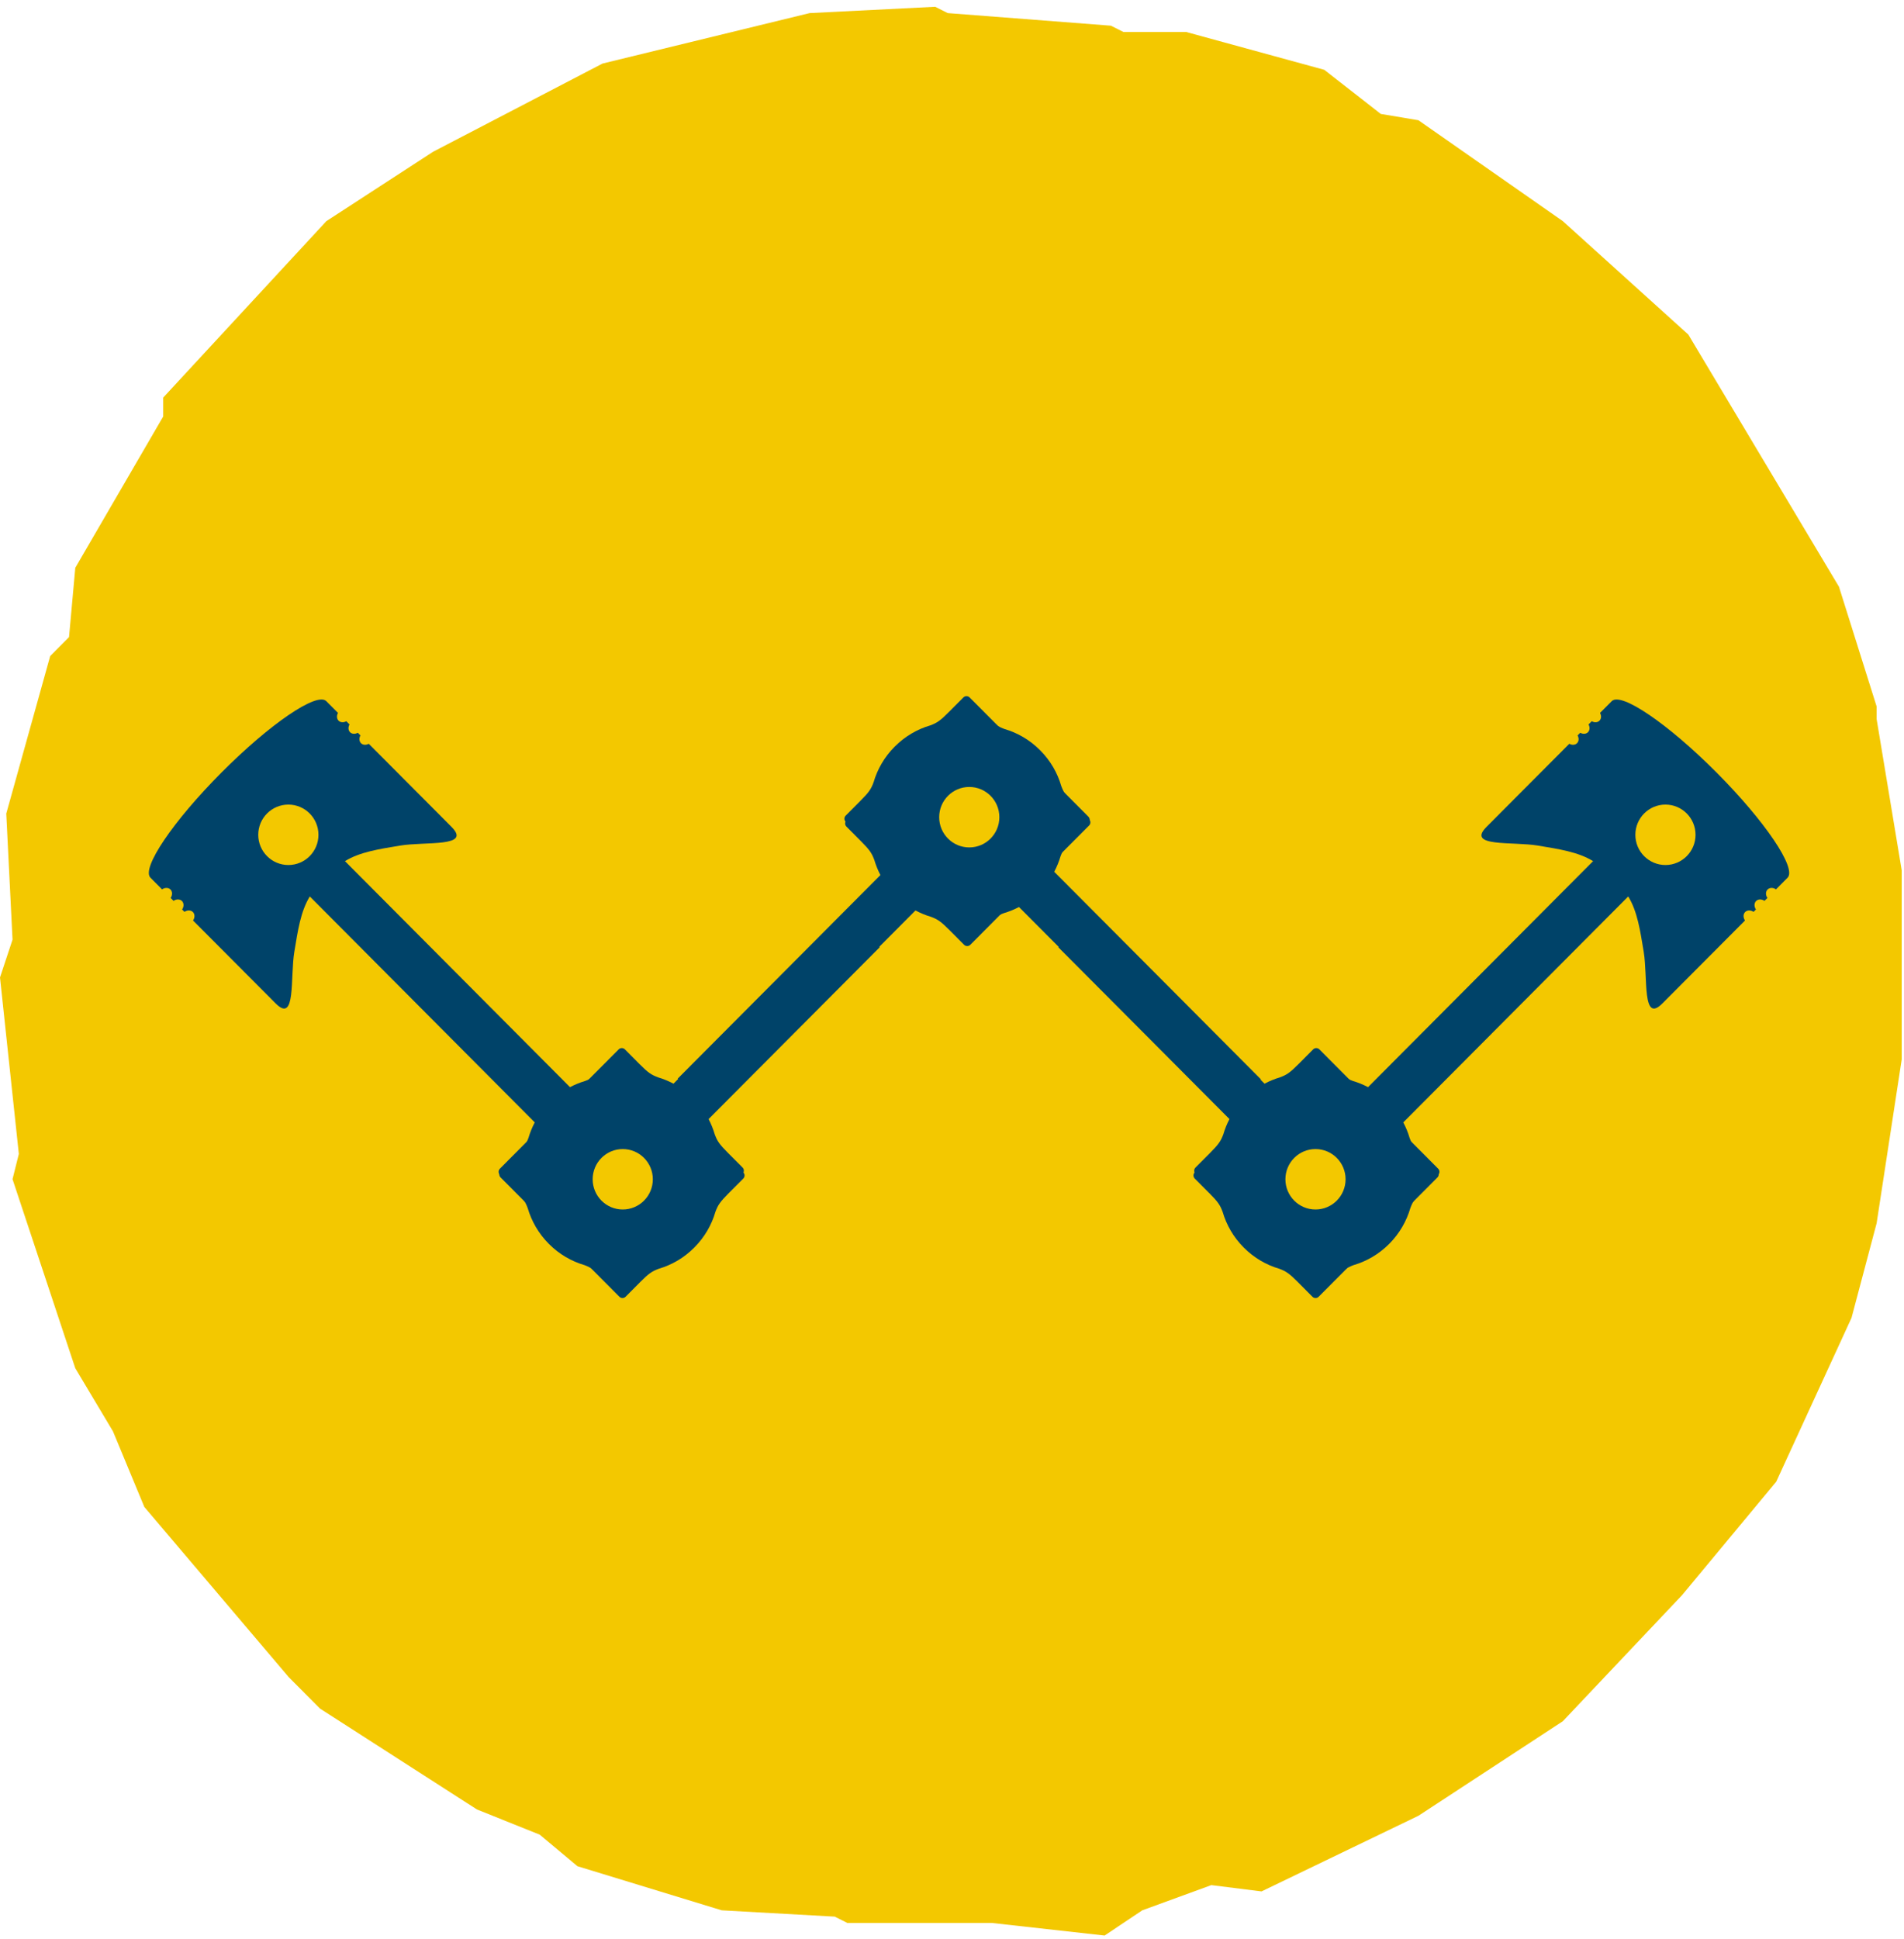
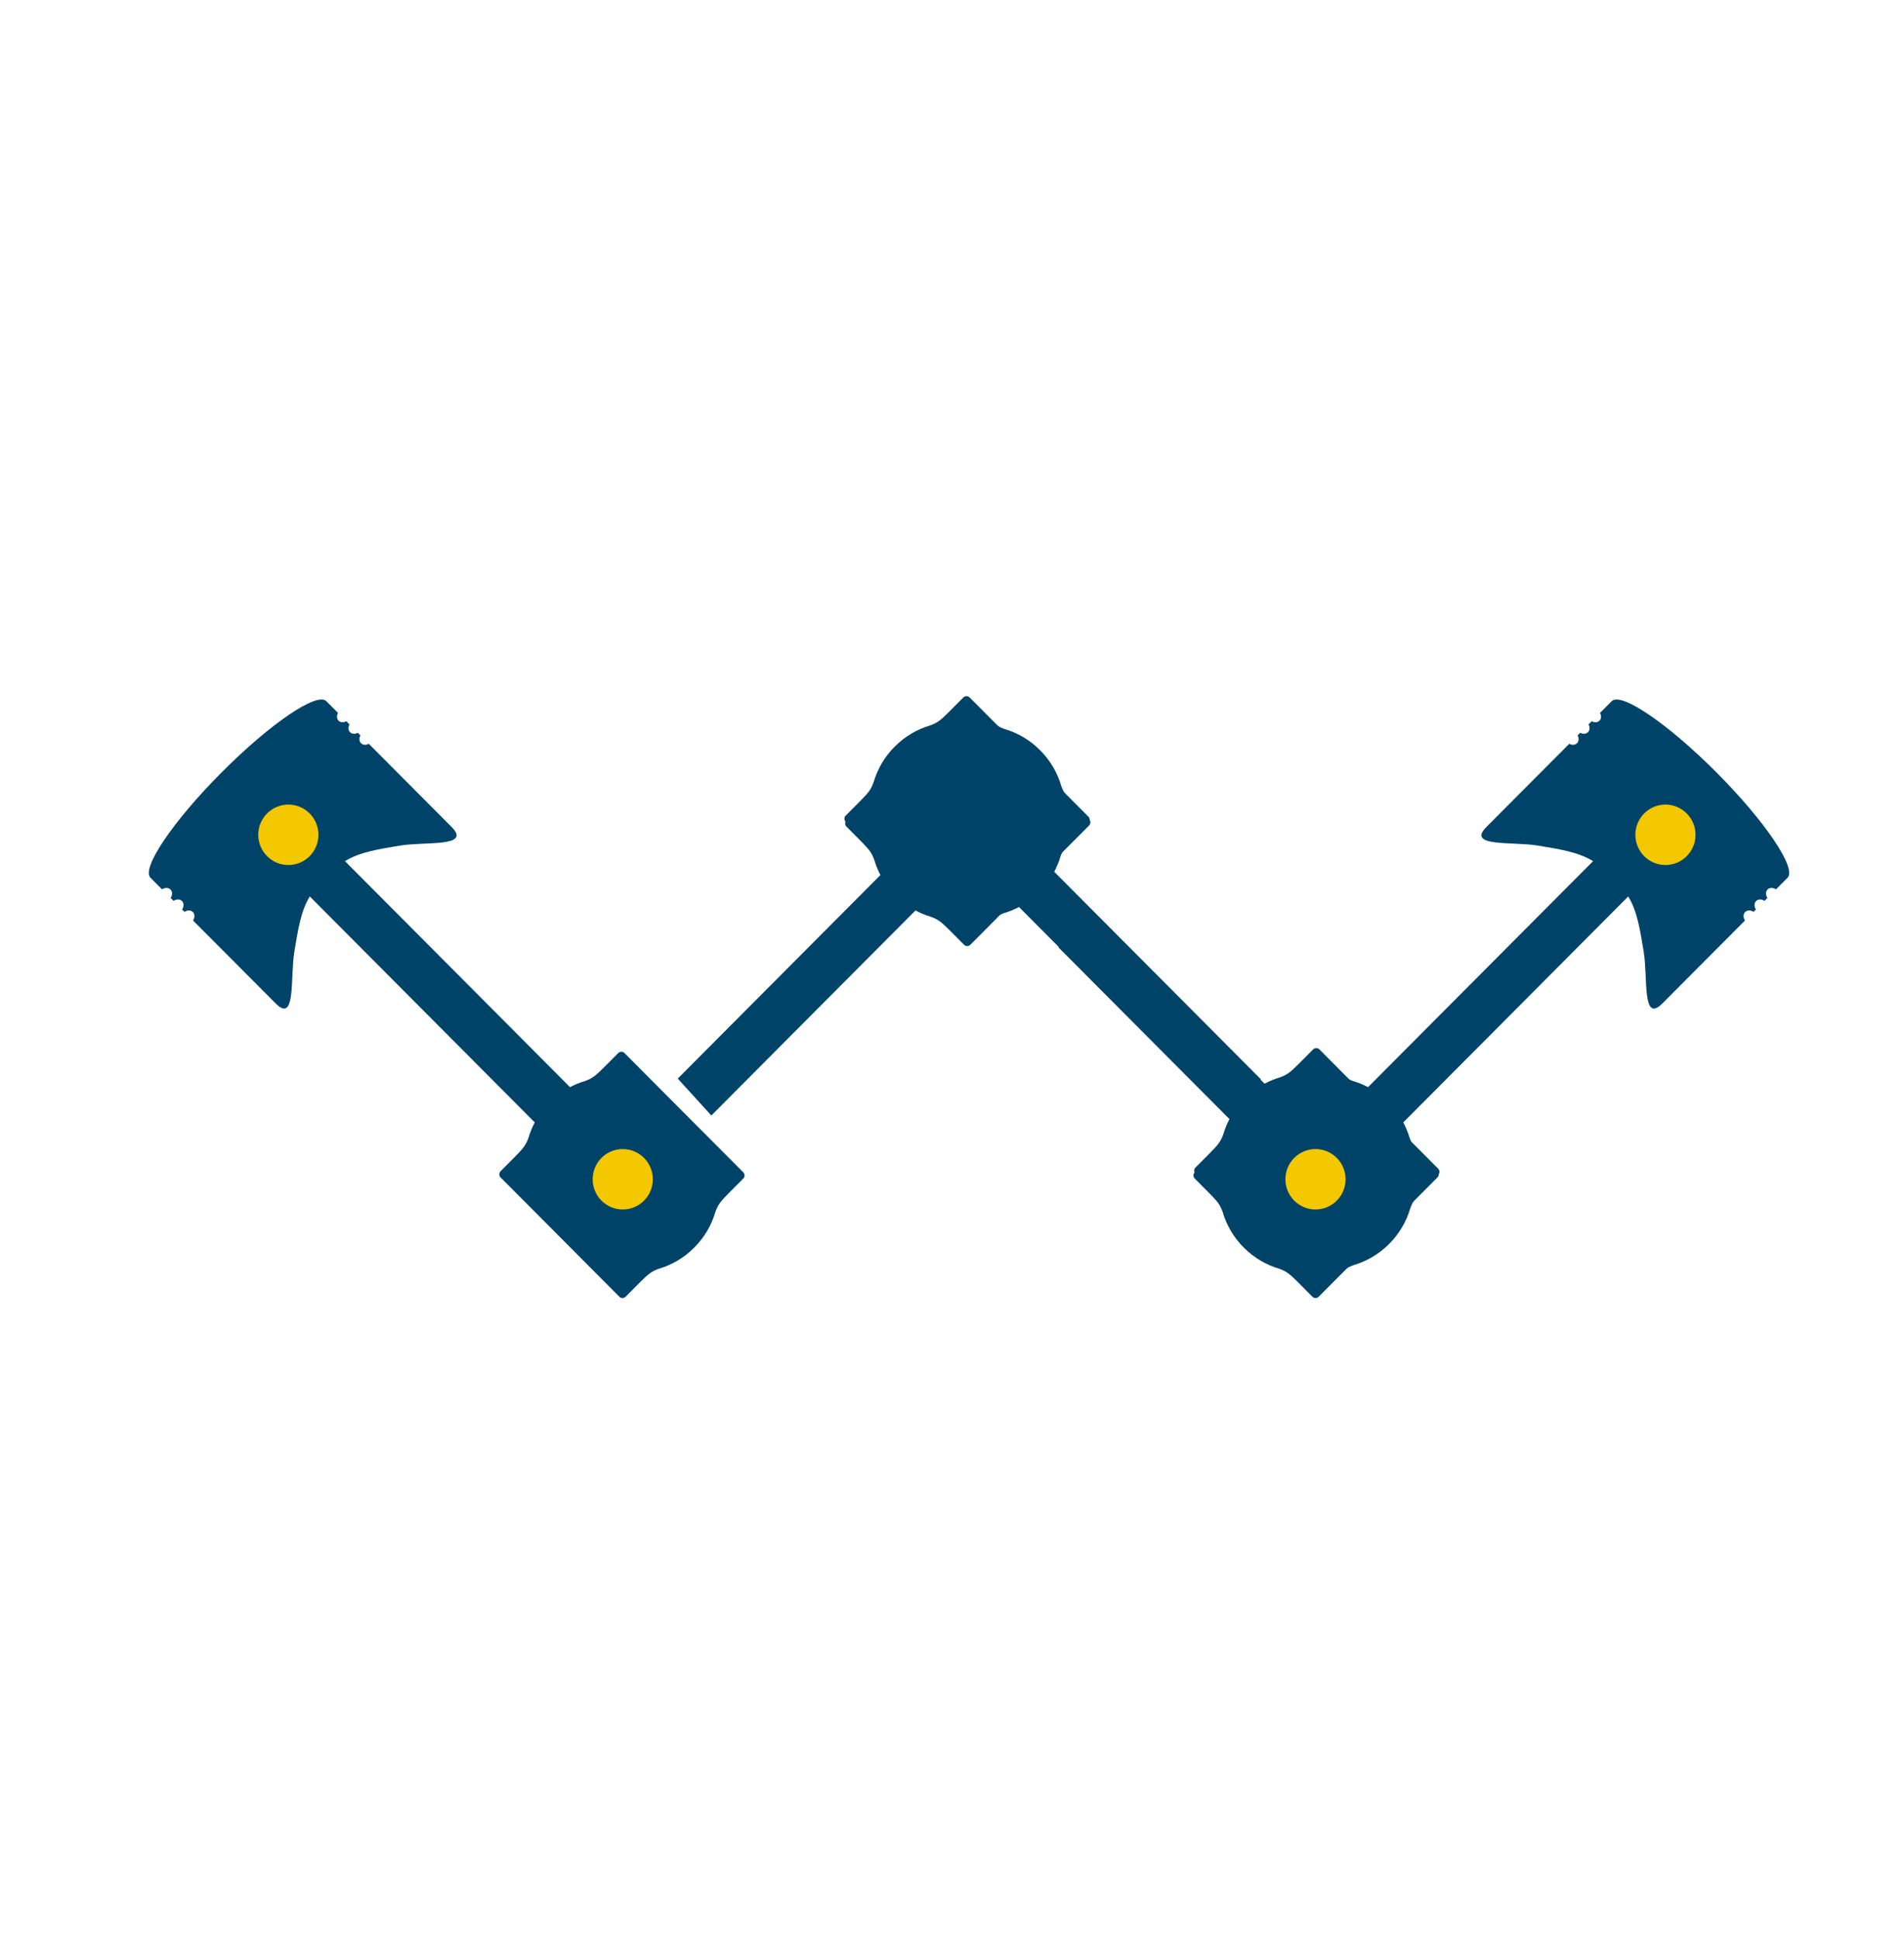
<svg xmlns="http://www.w3.org/2000/svg" width="55px" height="56px" viewBox="0 0 55 56" version="1.1">
  <title>logo/icon copy</title>
  <desc>Created with Sketch.</desc>
  <defs />
  <g id="Website" stroke="none" stroke-width="1" fill="none" fill-rule="evenodd">
    <g id="About-Us" transform="translate(-23, -18)">
      <g id="logo/icon-yellow" transform="translate(23, 18)">
        <g id="Page-1">
-           <polygon id="Fill-1" fill="#F3C800" points="27.014 0.196 23.388 0.378 17.405 1.835 12.509 4.383 9.428 6.385 4.714 11.481 4.714 12.027 2.175 16.395 1.994 18.397 1.45 18.943 0.181 23.493 0.362 27.133 -1.95729537e-05 28.225 0.544 33.321 0.362 34.05 2.175 39.509 3.263 41.33 4.169 43.514 8.34 48.428 9.246 49.338 13.778 52.25 15.592 52.978 16.68 53.888 20.849 55.162 24.113 55.344 24.476 55.526 28.645 55.526 31.908 55.89 32.997 55.162 34.991 54.434 36.441 54.616 40.973 52.432 45.144 49.702 48.588 46.062 51.309 42.785 53.484 38.054 54.209 35.323 54.934 30.591 54.934 25.131 54.209 20.763 54.209 20.399 53.121 16.941 48.77 9.661 45.144 6.385 40.973 3.472 39.886 3.29 38.254 2.016 34.266 0.924 32.453 0.924 32.09 0.742 27.376 0.378" />
          <g id="Group-24" transform="translate(4.11, 19.932)">
            <path d="M0.814,5.753 C0.875,5.814 0.874,5.916 0.819,5.997 L0.903,6.082 C0.984,6.026 1.085,6.026 1.146,6.086 C1.206,6.147 1.206,6.249 1.15,6.33 L1.219,6.399 C1.3,6.344 1.401,6.343 1.462,6.404 C1.522,6.464 1.522,6.566 1.466,6.648 L2.776,7.962 C2.776,7.962 3.263,8.451 3.854,9.044 C4.445,9.637 4.268,8.295 4.393,7.546 C4.493,6.943 4.573,6.387 4.839,5.954 L11.337,12.478 C11.262,12.621 11.201,12.77 11.156,12.924 C11.082,13.123 11.022,13.213 10.765,13.471 L10.35,13.888 C10.301,13.937 10.301,14.018 10.35,14.067 L12.491,16.216 L12.575,16.301 L13.782,17.513 C13.831,17.562 13.912,17.562 13.961,17.513 L14.376,17.096 C14.377,17.095 14.377,17.094 14.378,17.093 C14.632,16.839 14.722,16.778 14.918,16.705 C15.293,16.595 15.647,16.392 15.942,16.095 C15.943,16.094 15.944,16.093 15.945,16.092 C15.946,16.09 15.948,16.089 15.949,16.088 C16.244,15.792 16.447,15.437 16.556,15.06 C16.629,14.864 16.69,14.773 16.943,14.518 C16.944,14.517 16.945,14.517 16.946,14.516 L17.361,14.1 C17.41,14.05 17.41,13.969 17.361,13.92 L16.142,12.696 L16.069,12.624 L13.929,10.475 C13.88,10.425 13.799,10.425 13.75,10.475 L13.335,10.891 C13.078,11.149 12.988,11.21 12.79,11.283 C12.641,11.327 12.495,11.387 12.355,11.46 L5.855,4.934 C6.286,4.668 6.839,4.587 7.44,4.486 C8.187,4.362 9.524,4.538 8.933,3.945 C8.342,3.352 7.855,2.863 7.855,2.863 L6.542,1.545 C6.464,1.588 6.374,1.584 6.318,1.528 C6.263,1.472 6.259,1.382 6.302,1.304 L6.226,1.227 C6.148,1.27 6.058,1.267 6.002,1.211 C5.946,1.155 5.943,1.064 5.986,0.987 L5.894,0.894 C5.816,0.937 5.726,0.934 5.67,0.878 C5.615,0.822 5.611,0.731 5.654,0.654 L5.315,0.314 C5.046,0.043 3.691,0.966 2.289,2.374 C0.886,3.782 -0.033,5.142 0.236,5.412 L0.571,5.749 C0.652,5.693 0.754,5.693 0.814,5.753" id="Fill-2" fill="#004369" />
-             <path d="M15.345,11.36 C15.202,11.284 15.053,11.223 14.901,11.178 C14.702,11.104 14.612,11.044 14.355,10.786 L13.941,10.369 C13.891,10.32 13.811,10.32 13.762,10.369 L11.621,12.518 L11.537,12.602 L10.33,13.815 C10.281,13.864 10.281,13.945 10.33,13.994 L10.744,14.411 C10.745,14.412 10.746,14.412 10.747,14.413 C11.001,14.668 11.061,14.758 11.134,14.955 C11.244,15.331 11.446,15.686 11.742,15.983 C11.743,15.984 11.744,15.985 11.745,15.986 C11.746,15.987 11.747,15.989 11.749,15.99 C12.044,16.286 12.398,16.489 12.773,16.599 C12.968,16.673 13.059,16.733 13.312,16.988 C13.313,16.989 13.314,16.99 13.315,16.991 L13.73,17.407 C13.779,17.457 13.859,17.457 13.908,17.407 L15.128,16.183 L15.2,16.111 L17.34,13.962 C17.39,13.912 17.39,13.832 17.341,13.782 L16.926,13.366 C16.668,13.108 16.608,13.018 16.535,12.818 C16.491,12.669 16.432,12.523 16.359,12.382 L21.299,7.423 L20.652,6.033 L15.345,11.36 Z" id="Fill-4" fill="#004369" />
            <path d="M47.192,5.749 L47.527,5.412 C47.796,5.142 46.877,3.782 45.475,2.374 C44.072,0.966 42.717,0.043 42.448,0.314 L42.109,0.654 C42.152,0.731 42.149,0.822 42.093,0.878 C42.037,0.934 41.947,0.937 41.87,0.894 L41.777,0.987 C41.82,1.064 41.817,1.155 41.761,1.211 C41.705,1.267 41.615,1.27 41.538,1.227 L41.461,1.304 C41.504,1.382 41.501,1.472 41.445,1.528 C41.389,1.584 41.299,1.588 41.222,1.545 L39.908,2.863 C39.908,2.863 39.421,3.352 38.83,3.945 C38.239,4.538 39.577,4.361 40.323,4.486 C40.924,4.587 41.478,4.668 41.909,4.934 L35.408,11.46 C35.268,11.387 35.123,11.327 34.973,11.283 C34.775,11.21 34.685,11.149 34.428,10.891 L34.013,10.475 C33.964,10.425 33.884,10.425 33.834,10.475 L31.694,12.624 L31.622,12.696 L30.402,13.92 C30.353,13.969 30.353,14.05 30.402,14.1 L30.817,14.516 C30.818,14.517 30.819,14.517 30.82,14.518 C31.074,14.773 31.134,14.864 31.207,15.06 C31.317,15.437 31.519,15.792 31.814,16.088 C31.816,16.089 31.817,16.09 31.818,16.092 C31.819,16.093 31.82,16.094 31.821,16.095 C32.117,16.392 32.47,16.595 32.846,16.705 C33.041,16.778 33.131,16.839 33.385,17.093 C33.386,17.094 33.387,17.095 33.387,17.096 L33.802,17.513 C33.851,17.562 33.932,17.562 33.981,17.513 L35.189,16.301 L35.273,16.216 L37.413,14.067 C37.462,14.018 37.462,13.937 37.413,13.888 L36.998,13.471 C36.741,13.213 36.681,13.123 36.608,12.924 C36.563,12.77 36.502,12.621 36.426,12.478 L42.924,5.954 C43.19,6.387 43.27,6.943 43.37,7.546 C43.495,8.295 43.319,9.637 43.91,9.044 L44.988,7.962 L46.297,6.648 C46.241,6.566 46.241,6.464 46.301,6.404 C46.362,6.343 46.463,6.344 46.544,6.399 L46.613,6.33 C46.558,6.249 46.557,6.147 46.618,6.086 C46.678,6.026 46.779,6.026 46.86,6.082 L46.945,5.997 C46.889,5.916 46.889,5.814 46.949,5.753 C47.01,5.693 47.111,5.693 47.192,5.749" id="Fill-6" fill="#004369" />
            <path d="M32.418,11.36 C32.561,11.284 32.71,11.223 32.863,11.178 C33.061,11.104 33.151,11.044 33.408,10.786 L33.823,10.369 C33.872,10.32 33.953,10.32 34.002,10.369 L36.142,12.518 L36.226,12.602 L37.434,13.815 C37.483,13.864 37.483,13.945 37.434,13.994 L37.019,14.411 C37.018,14.412 37.017,14.412 37.016,14.413 C36.762,14.668 36.702,14.758 36.629,14.955 C36.519,15.331 36.317,15.686 36.022,15.983 C36.021,15.984 36.019,15.985 36.018,15.986 C36.017,15.987 36.016,15.989 36.015,15.99 C35.719,16.286 35.366,16.489 34.99,16.599 C34.795,16.673 34.705,16.733 34.451,16.988 C34.45,16.989 34.449,16.99 34.449,16.991 L34.034,17.407 C33.985,17.457 33.904,17.457 33.855,17.407 L32.636,16.183 L32.563,16.111 L30.423,13.962 C30.374,13.912 30.374,13.832 30.423,13.782 L30.838,13.366 C31.095,13.108 31.155,13.018 31.229,12.818 C31.272,12.669 31.331,12.523 31.405,12.382 L26.464,7.423 L27.111,6.033 L32.418,11.36 Z" id="Fill-8" fill="#004369" />
            <path d="M26.343,5.241 C26.419,5.097 26.48,4.948 26.525,4.795 C26.599,4.596 26.658,4.506 26.916,4.247 L27.331,3.831 C27.38,3.782 27.38,3.701 27.331,3.651 L25.19,1.502 L25.106,1.418 L23.898,0.206 C23.849,0.157 23.769,0.157 23.72,0.206 L23.305,0.622 C23.304,0.623 23.303,0.624 23.302,0.625 C23.049,0.88 22.958,0.941 22.763,1.014 C22.388,1.124 22.034,1.327 21.739,1.624 C21.737,1.625 21.736,1.626 21.735,1.627 C21.734,1.628 21.733,1.629 21.732,1.63 C21.436,1.927 21.234,2.282 21.124,2.659 C21.052,2.855 20.991,2.946 20.737,3.2 C20.736,3.201 20.735,3.202 20.734,3.203 L20.32,3.619 C20.27,3.668 20.27,3.749 20.32,3.799 L21.539,5.023 L21.611,5.095 L23.752,7.244 C23.801,7.293 23.881,7.293 23.931,7.244 L24.345,6.828 C24.603,6.569 24.692,6.509 24.891,6.435 C25.04,6.391 25.185,6.332 25.325,6.259 L31.365,12.321 L32.312,11.233 L26.343,5.241 Z" id="Fill-10" fill="#004369" />
            <path d="M27.351,3.724 L26.936,3.308 C26.935,3.307 26.934,3.307 26.933,3.306 C26.68,3.051 26.619,2.96 26.546,2.764 C26.437,2.387 26.234,2.032 25.939,1.736 C25.938,1.735 25.937,1.734 25.935,1.732 C25.934,1.731 25.933,1.73 25.932,1.729 C25.637,1.432 25.283,1.229 24.908,1.119 C24.712,1.046 24.622,0.985 24.368,0.731 C24.367,0.73 24.367,0.729 24.366,0.728 L23.951,0.311 C23.902,0.262 23.821,0.262 23.772,0.311 L22.553,1.535 L22.481,1.608 L20.34,3.757 C20.291,3.806 20.291,3.887 20.34,3.936 L20.755,4.353 C21.012,4.611 21.072,4.701 21.146,4.9 C21.19,5.05 21.249,5.196 21.322,5.336 L15.468,11.213 L16.438,12.279 L22.335,6.358 C22.478,6.434 22.627,6.496 22.78,6.541 C22.978,6.615 23.068,6.675 23.325,6.933 L23.74,7.35 C23.789,7.399 23.87,7.399 23.919,7.35 L26.059,5.2 L26.143,5.116 L27.351,3.904 C27.4,3.855 27.4,3.774 27.351,3.724" id="Fill-12" fill="#004369" />
-             <path d="M23.02,3.665 C23.02,3.183 23.409,2.792 23.889,2.792 C24.369,2.792 24.758,3.183 24.758,3.665 C24.758,4.147 24.369,4.538 23.889,4.538 C23.409,4.538 23.02,4.147 23.02,3.665" id="Fill-14" fill="#F3C800" />
            <path d="M13.01,14.12 C13.01,13.639 13.399,13.248 13.879,13.248 C14.359,13.248 14.748,13.639 14.748,14.12 C14.748,14.602 14.359,14.993 13.879,14.993 C13.399,14.993 13.01,14.602 13.01,14.12" id="Fill-16" fill="#F3C800" />
            <path d="M3.35,4.174 C3.35,3.692 3.74,3.301 4.22,3.301 C4.7,3.301 5.089,3.692 5.089,4.174 C5.089,4.655 4.7,5.046 4.22,5.046 C3.74,5.046 3.35,4.655 3.35,4.174" id="Fill-18" fill="#F3C800" />
            <path d="M43.13,4.174 C43.13,3.692 43.519,3.301 43.999,3.301 C44.479,3.301 44.868,3.692 44.868,4.174 C44.868,4.655 44.479,5.046 43.999,5.046 C43.519,5.046 43.13,4.655 43.13,4.174" id="Fill-20" fill="#F3C800" />
            <path d="M33.021,14.12 C33.021,13.639 33.41,13.248 33.89,13.248 C34.37,13.248 34.759,13.639 34.759,14.12 C34.759,14.602 34.37,14.993 33.89,14.993 C33.41,14.993 33.021,14.602 33.021,14.12" id="Fill-22" fill="#F3C800" />
          </g>
        </g>
      </g>
    </g>
  </g>
</svg>